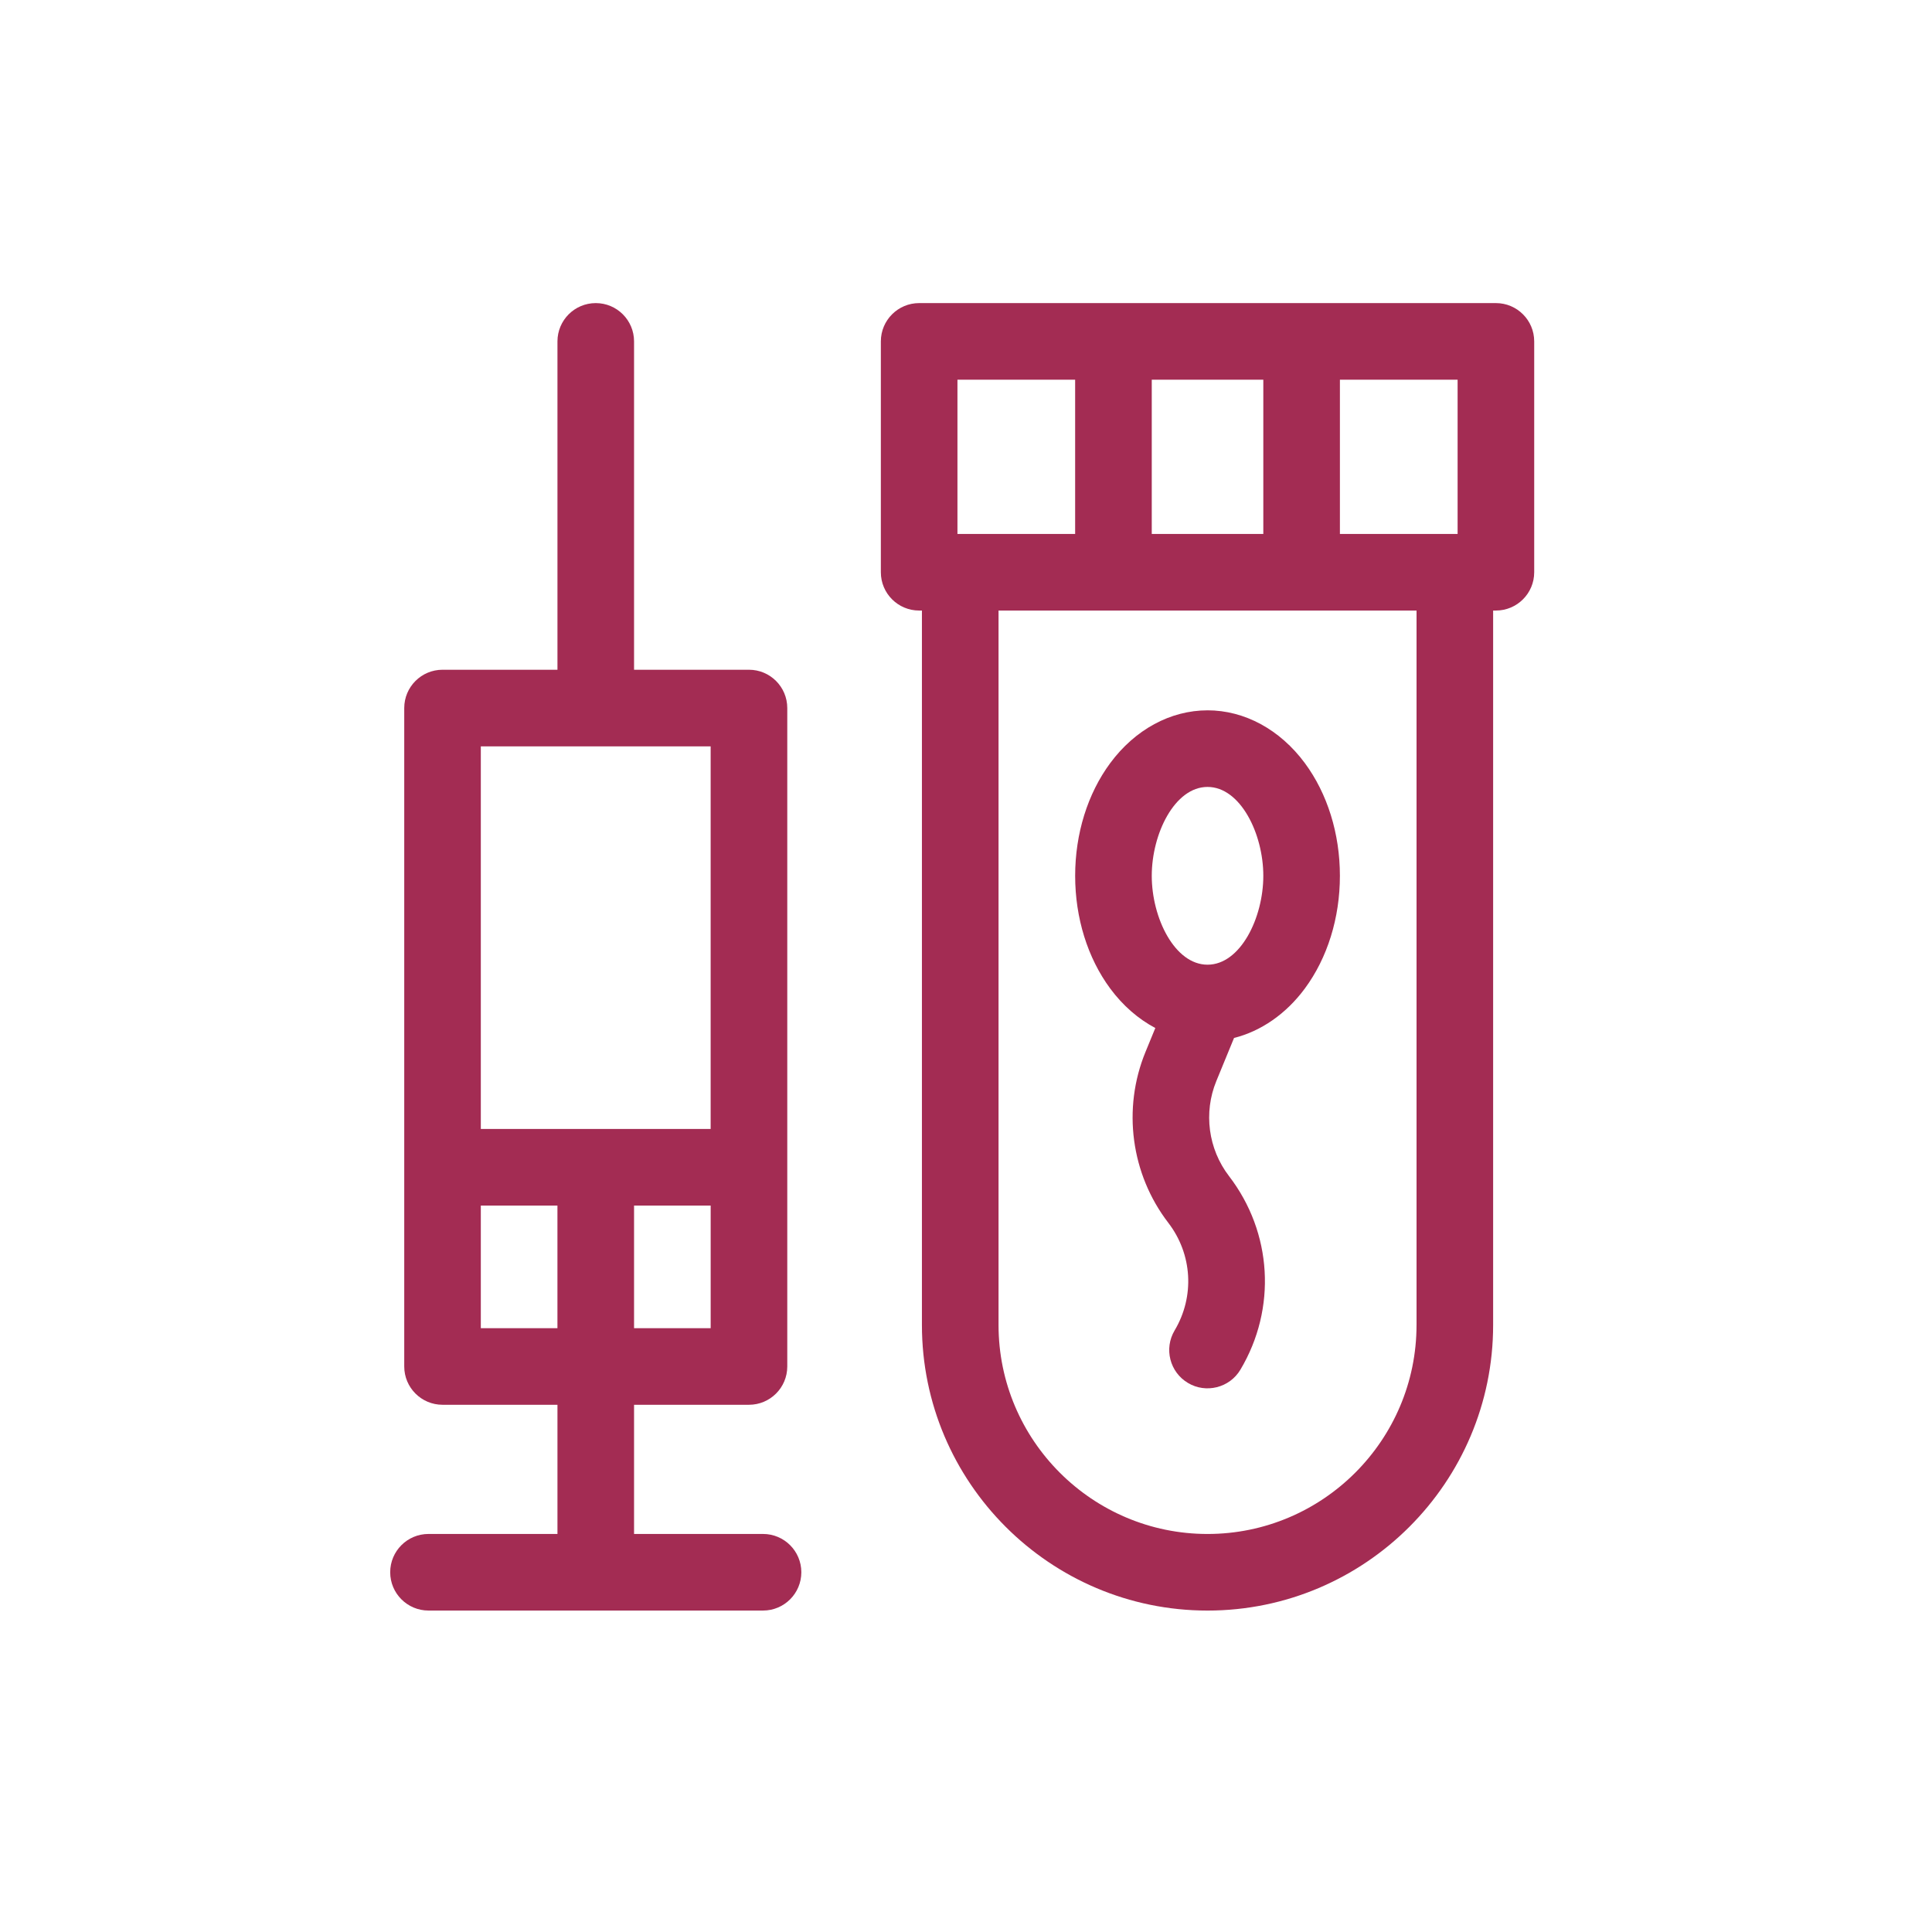
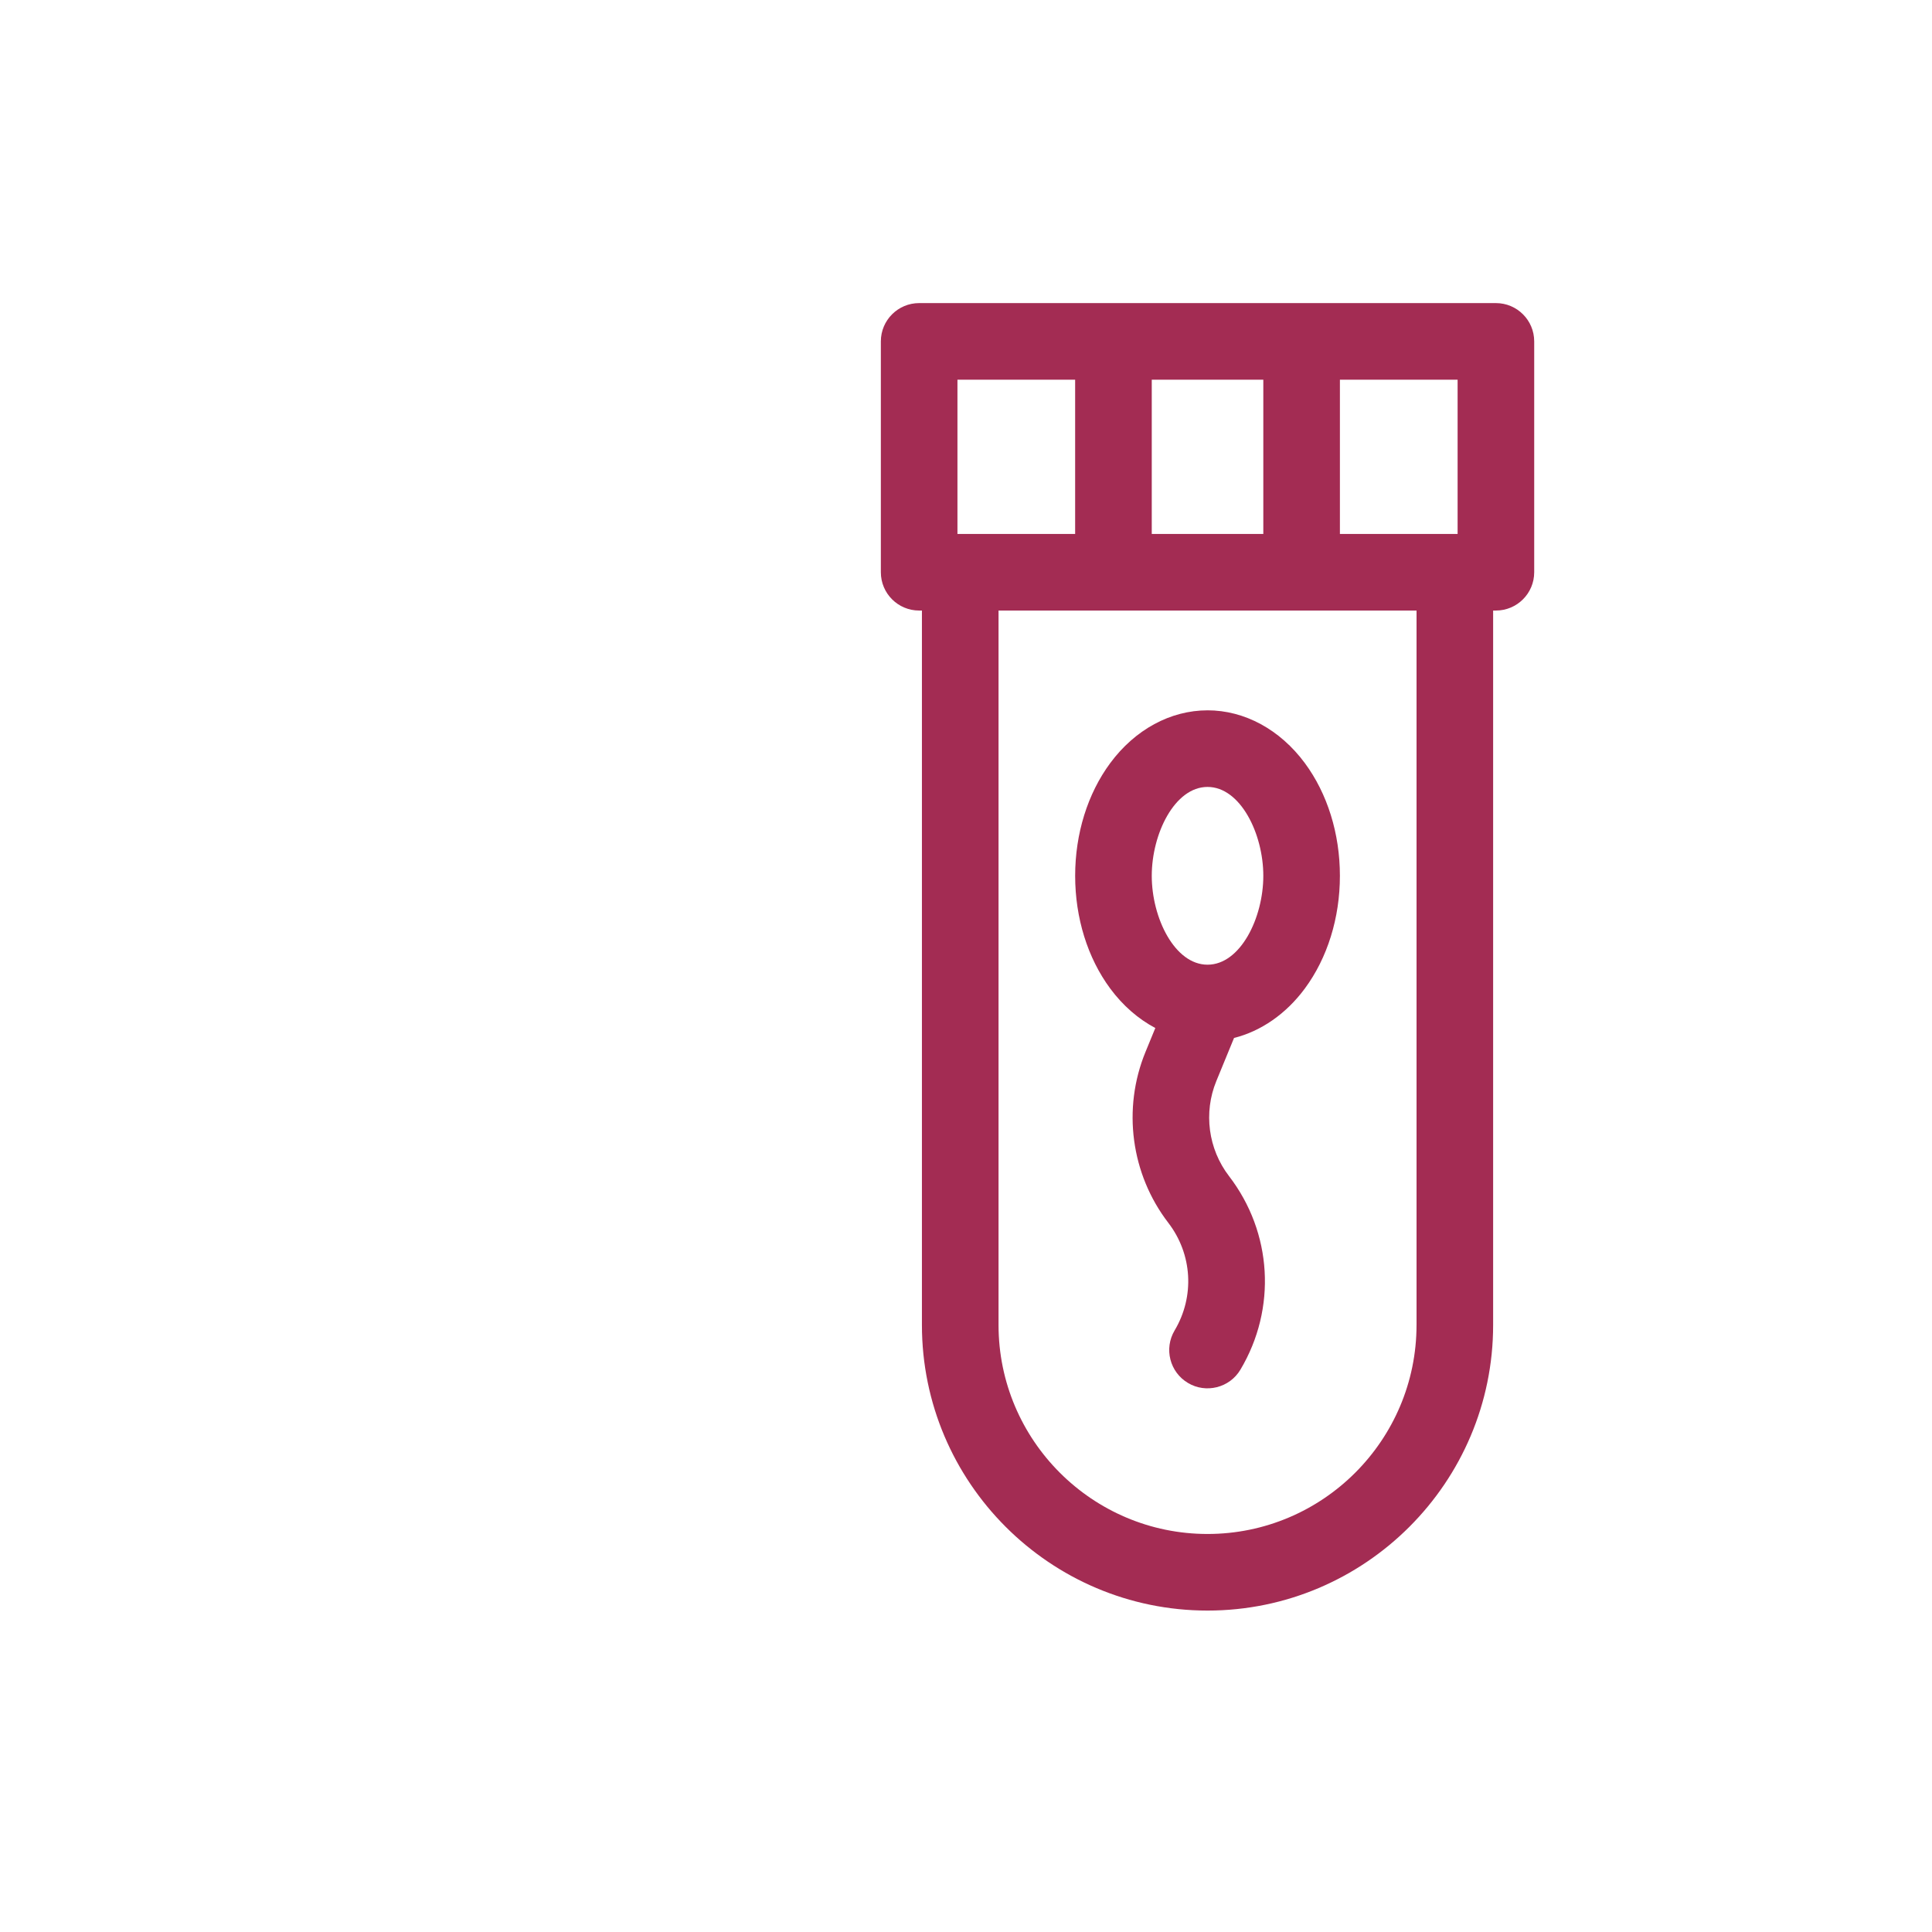
<svg xmlns="http://www.w3.org/2000/svg" id="Layer_1" viewBox="0 0 1080 1080">
  <defs>
    <style>.cls-1{fill:#a32c53;stroke-width:0px;}</style>
  </defs>
  <path class="cls-1" d="M675.02,397.08c-20.7,0-40.53,10.75-54.4,29.5-12.64,17.09-19.6,39.47-19.6,63.01s6.96,45.92,19.6,63.01c7.08,9.57,15.71,17.03,25.21,22.07l-5.5,13.39c-13.02,31.71-8.14,68.29,12.74,95.47,13.48,17.55,14.87,41.17,3.55,60.19-6.05,10.16-2.72,23.3,7.44,29.35,9.99,6,23.27,2.81,29.35-7.44,20.35-34.17,17.84-76.64-6.39-108.19-11.62-15.12-14.33-35.48-7.09-53.11l9.9-24.1c15.14-3.83,29.07-13.43,39.58-27.64,12.64-17.09,19.6-39.46,19.6-63.01s-6.96-45.92-19.6-63.01c-13.87-18.75-33.7-29.5-54.4-29.5ZM675.02,539.27c-18.37,0-31.18-26.18-31.18-49.68s12.8-49.69,31.18-49.69,31.18,26.19,31.18,49.69-12.8,49.68-31.18,49.68h0Z" />
  <path class="cls-1" d="M836.23,169.43h-322.42c-11.83,0-21.41,9.59-21.41,21.41v129.05c0,11.83,9.59,21.41,21.41,21.41h1.55v399.37c0,88.03,71.63,159.65,159.66,159.65s159.65-71.62,159.65-159.65v-399.37h1.55c11.83,0,21.41-9.59,21.41-21.41v-129.05c0-11.83-9.59-21.41-21.41-21.41ZM814.81,298.47h-65.79v-86.22h65.79v86.22ZM706.2,212.25v86.22h-62.36v-86.22h62.36ZM535.22,212.25h65.79v86.22h-65.79v-86.22ZM791.85,740.67c0,64.42-52.41,116.83-116.83,116.83s-116.83-52.41-116.83-116.83v-399.37s233.67,0,233.67,0v399.37Z" />
-   <path class="cls-1" d="M426.53,857.49h-72.09v-72.21h64.24c11.83,0,21.41-9.59,21.41-21.41v-368.07c0-11.83-9.59-21.41-21.41-21.41h-64.24v-183.55c0-11.83-9.59-21.41-21.41-21.41s-21.41,9.59-21.41,21.41v183.55h-64.24c-11.83,0-21.41,9.59-21.41,21.41v368.07c0,11.83,9.59,21.41,21.41,21.41h64.24v72.21h-72.09c-11.83,0-21.41,9.59-21.41,21.41s9.59,21.41,21.41,21.41h187.01c11.83,0,21.41-9.59,21.41-21.41s-9.59-21.41-21.41-21.41ZM354.44,742.46v-68.53h42.83v68.53h-42.83ZM397.26,417.22v213.88h-128.48v-213.88h128.48ZM268.78,742.46v-68.53h42.83v68.53h-42.83Z" />
</svg>